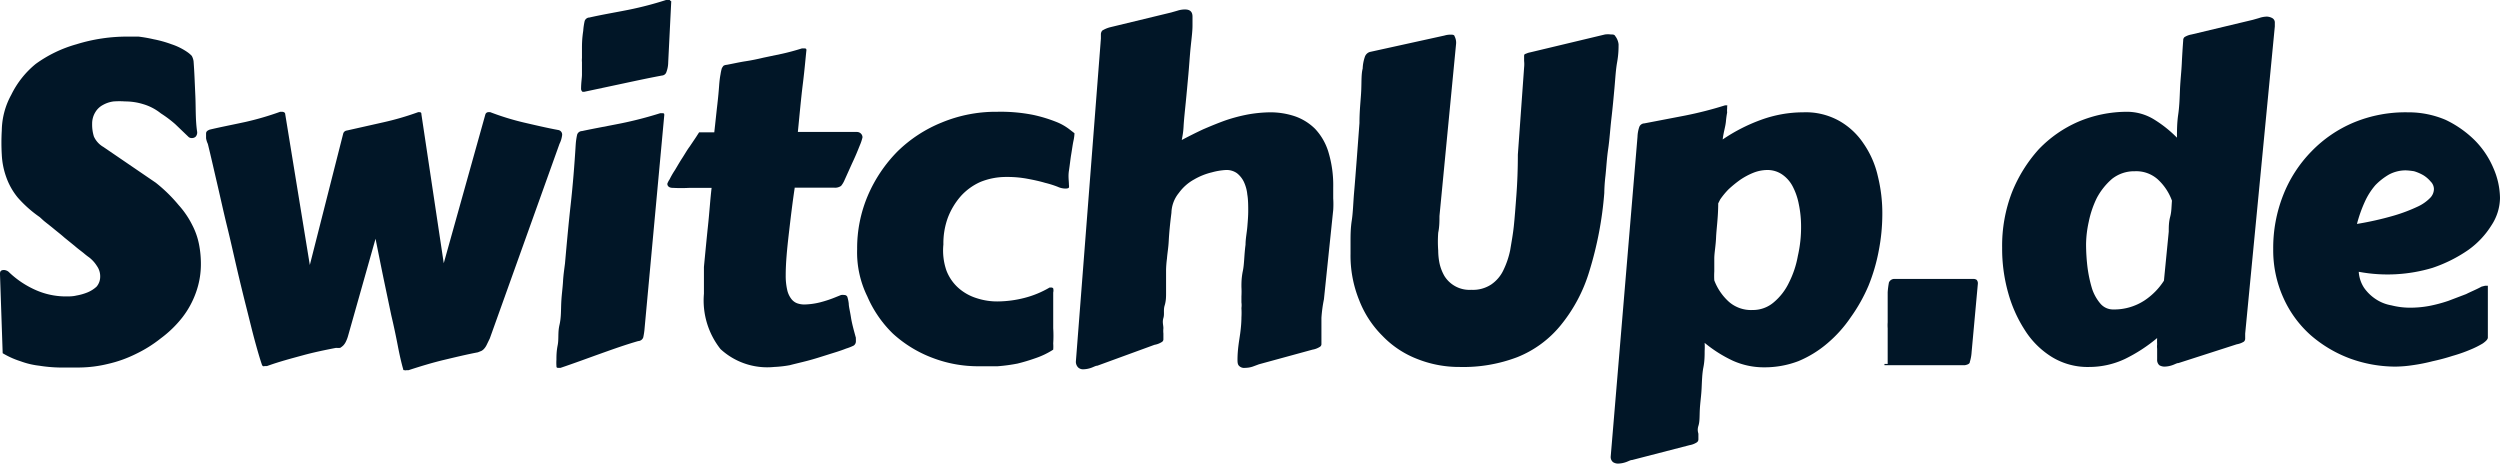
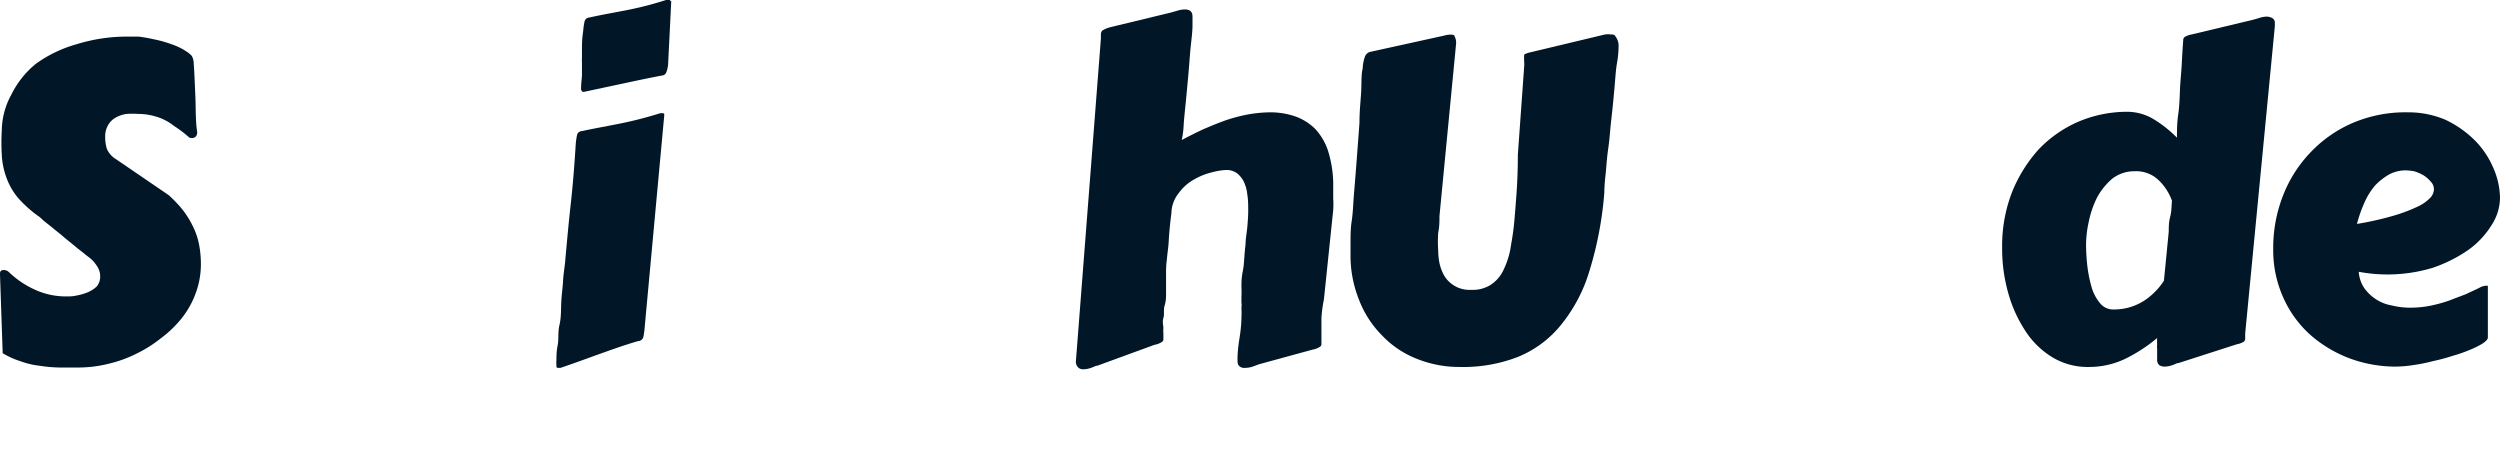
<svg xmlns="http://www.w3.org/2000/svg" id="Ebene_1" data-name="Ebene 1" viewBox="0 0 140 25.98">
  <defs>
    <style>.cls-1{fill:#011627;}</style>
  </defs>
-   <path class="cls-1" d="M0,27.89H0v-.05c0-.15.08-.2.23-.2a.45.45,0,0,1,.25.1,5.18,5.18,0,0,0,1.47,1,4.17,4.17,0,0,0,1.75.38c.18,0,.38,0,.58-.05a3,3,0,0,0,.63-.18,1.71,1.71,0,0,0,.5-.32.85.85,0,0,0,.2-.53,1,1,0,0,0-.18-.62A1.87,1.87,0,0,0,5,26.94a3.82,3.82,0,0,1-.32-.25c-.15-.12-.33-.25-.5-.4l-.58-.47c-.2-.18-.4-.33-.58-.48s-.35-.28-.5-.4-.25-.23-.32-.28A6.7,6.7,0,0,1,1,23.59a3.78,3.78,0,0,1-.65-1.15A4.29,4.29,0,0,1,.1,21.18a11.65,11.65,0,0,1,0-1.35,4.26,4.26,0,0,1,.53-2A5.14,5.14,0,0,1,2,16.1,7.18,7.18,0,0,1,4.28,15a9.54,9.54,0,0,1,2.9-.43c.13,0,.33,0,.58,0a8.07,8.07,0,0,1,.85.15,6.45,6.45,0,0,1,1,.28,3.45,3.45,0,0,1,.9.45,1.5,1.5,0,0,1,.23.2.87.87,0,0,1,.1.3c.05.65.07,1.3.1,1.95s0,1.33.1,2a.35.35,0,0,1-.08.27.29.29,0,0,1-.22.08.25.25,0,0,1-.2-.08l-.73-.7a6.68,6.68,0,0,0-.8-.6,2.89,2.89,0,0,0-1-.52,3.42,3.42,0,0,0-1-.15,4.51,4.51,0,0,0-.65,0,1.64,1.64,0,0,0-.6.2,1.08,1.08,0,0,0-.42.4,1.22,1.22,0,0,0-.18.65,2.24,2.24,0,0,0,.1.72,1.29,1.29,0,0,0,.53.58l2.93,2A8.47,8.47,0,0,1,10,24a5,5,0,0,1,.77,1.13,4,4,0,0,1,.38,1.1,5.64,5.64,0,0,1,.1,1.08,4.68,4.68,0,0,1-.28,1.6,5,5,0,0,1-.77,1.4A6.26,6.26,0,0,1,9,31.47a7.26,7.26,0,0,1-1.41.88,7,7,0,0,1-1.55.55,7,7,0,0,1-1.57.2c-.4,0-.81,0-1.18,0A8.19,8.19,0,0,1,2.2,33a4.47,4.47,0,0,1-1.05-.25,4.72,4.72,0,0,1-1-.45Z" transform="translate(0 -12.52)" />
-   <path class="cls-1" d="M19.22,20a.24.24,0,0,1,.2-.17l2-.45a15.94,15.94,0,0,0,2-.58c.13,0,.18,0,.18.13l1.25,8.33,2.33-8.33a.18.18,0,0,1,.17-.13h.1a14.64,14.64,0,0,0,1.88.58c.65.15,1.28.3,1.93.42a.26.26,0,0,1,.22.28,1.49,1.49,0,0,1-.15.5L27.43,31.47l-.17.35a.91.91,0,0,1-.15.23.53.53,0,0,1-.15.12l-.2.08c-.63.12-1.25.27-1.88.42s-1.3.35-2,.58h-.12a.14.14,0,0,1-.1,0c-.05,0-.08,0-.08-.05-.1-.35-.2-.78-.3-1.3s-.22-1.1-.37-1.73l-.43-2.05c-.15-.73-.3-1.48-.45-2.23L19.5,31.3a1.88,1.88,0,0,1-.13.35.83.83,0,0,1-.15.22,1,1,0,0,1-.17.13,1,1,0,0,1-.23,0c-.62.12-1.25.25-1.87.42s-1.31.35-2,.6h-.13a.12.12,0,0,1-.1,0s-.05-.05-.05-.07c-.12-.35-.25-.8-.4-1.35s-.3-1.18-.47-1.85-.35-1.41-.53-2.18-.35-1.55-.55-2.36-.37-1.6-.55-2.37-.35-1.53-.53-2.26a1.13,1.13,0,0,1-.1-.32V20c0-.12.08-.17.2-.22.63-.15,1.31-.28,2-.43a16.39,16.39,0,0,0,1.95-.57h.1c.1,0,.18.05.18.12l1.38,8.46Z" transform="translate(0 -12.52)" />
+   <path class="cls-1" d="M0,27.89H0v-.05c0-.15.08-.2.23-.2a.45.45,0,0,1,.25.1,5.18,5.18,0,0,0,1.47,1,4.17,4.17,0,0,0,1.75.38c.18,0,.38,0,.58-.05a3,3,0,0,0,.63-.18,1.71,1.71,0,0,0,.5-.32.85.85,0,0,0,.2-.53,1,1,0,0,0-.18-.62A1.87,1.87,0,0,0,5,26.94a3.82,3.82,0,0,1-.32-.25c-.15-.12-.33-.25-.5-.4l-.58-.47c-.2-.18-.4-.33-.58-.48s-.35-.28-.5-.4-.25-.23-.32-.28A6.7,6.7,0,0,1,1,23.59a3.78,3.78,0,0,1-.65-1.15A4.29,4.29,0,0,1,.1,21.18a11.65,11.65,0,0,1,0-1.35,4.26,4.26,0,0,1,.53-2A5.14,5.14,0,0,1,2,16.1,7.18,7.18,0,0,1,4.28,15a9.54,9.54,0,0,1,2.9-.43c.13,0,.33,0,.58,0a8.07,8.07,0,0,1,.85.15,6.45,6.45,0,0,1,1,.28,3.45,3.45,0,0,1,.9.45,1.5,1.5,0,0,1,.23.2.87.87,0,0,1,.1.3c.05.65.07,1.3.1,1.95s0,1.33.1,2a.35.35,0,0,1-.08.27.29.29,0,0,1-.22.08.25.25,0,0,1-.2-.08a6.68,6.68,0,0,0-.8-.6,2.89,2.89,0,0,0-1-.52,3.42,3.42,0,0,0-1-.15,4.51,4.51,0,0,0-.65,0,1.64,1.64,0,0,0-.6.2,1.08,1.08,0,0,0-.42.4,1.22,1.22,0,0,0-.18.65,2.24,2.24,0,0,0,.1.72,1.29,1.29,0,0,0,.53.58l2.93,2A8.47,8.47,0,0,1,10,24a5,5,0,0,1,.77,1.13,4,4,0,0,1,.38,1.1,5.64,5.64,0,0,1,.1,1.08,4.68,4.68,0,0,1-.28,1.6,5,5,0,0,1-.77,1.4A6.26,6.26,0,0,1,9,31.47a7.26,7.26,0,0,1-1.41.88,7,7,0,0,1-1.55.55,7,7,0,0,1-1.57.2c-.4,0-.81,0-1.18,0A8.19,8.19,0,0,1,2.2,33a4.47,4.47,0,0,1-1.05-.25,4.72,4.72,0,0,1-1-.45Z" transform="translate(0 -12.52)" />
  <path class="cls-1" d="M31.64,27.27c.1-1.13.2-2.23.32-3.31s.21-2.2.28-3.35a3.75,3.75,0,0,1,.08-.55.29.29,0,0,1,.27-.2c.7-.15,1.43-.28,2.18-.43a21.45,21.45,0,0,0,2.2-.57h.1c.1,0,.13,0,.13.1L36.1,30.87a3.75,3.75,0,0,1-.08.55.31.31,0,0,1-.28.2c-.7.2-1.4.45-2.1.7s-1.45.53-2.25.8h-.1c-.1,0-.13,0-.13-.12a2.46,2.46,0,0,1,0-.33c0-.2,0-.47.07-.82s0-.7.1-1.13.08-.82.1-1.25.08-.83.1-1.2S31.61,27.52,31.64,27.27Zm.9-9.76c0-.36.05-.63.05-.81s0-.32,0-.42V16a1.22,1.22,0,0,1,0-.23c0-.12,0-.3,0-.52s0-.55.07-1a3.75,3.75,0,0,1,.08-.55.29.29,0,0,1,.27-.2c.7-.16,1.43-.28,2.18-.43a19.17,19.17,0,0,0,2.2-.58h.1a.19.19,0,0,0,.1.1l0,0L37.42,16a1.61,1.61,0,0,1-.1.55.28.28,0,0,1-.25.2c-.7.13-1.4.28-2.1.43l-2.25.48h-.1A.22.22,0,0,1,32.54,17.51Z" transform="translate(0 -12.52)" />
-   <path class="cls-1" d="M44.51,23c-.13.85-.23,1.7-.33,2.56S44,27.22,44,27.94a3.53,3.53,0,0,0,.08.8,1.28,1.28,0,0,0,.22.5.74.74,0,0,0,.33.26,1.18,1.18,0,0,0,.45.07,3.94,3.94,0,0,0,.85-.12,6.64,6.64,0,0,0,.92-.31l.25-.1a.65.65,0,0,1,.18,0,.18.18,0,0,1,.17.1,2.13,2.13,0,0,1,.08.38c0,.17.07.42.12.75s.15.7.28,1.17a.56.56,0,0,0,0,.1v.08a.29.29,0,0,1-.12.25,2.69,2.69,0,0,1-.43.17c-.32.13-.67.23-1.05.35s-.72.23-1.1.33-.7.17-1,.25a6.41,6.41,0,0,1-.88.1,3.86,3.86,0,0,1-3-1,4.39,4.39,0,0,1-.93-3.1c0-.23,0-.48,0-.73s0-.5,0-.77c.08-.83.15-1.58.23-2.33s.12-1.43.2-2.1H38.62a8.77,8.77,0,0,1-.95,0c-.2,0-.3-.1-.3-.23a1.15,1.15,0,0,1,.13-.25,4.42,4.42,0,0,1,.3-.52c.12-.2.25-.43.4-.66s.27-.45.42-.65l.35-.52.18-.28H40c.07-.62.12-1.12.17-1.55s.08-.77.1-1.05.05-.5.08-.65a2.55,2.55,0,0,1,.07-.33.76.76,0,0,1,.1-.15.43.43,0,0,1,.18-.05c.37-.07.72-.15,1.05-.2s.67-.12,1-.2l1.05-.22q.54-.12,1.11-.3h.1c.1,0,.15,0,.15.1v0c-.05.45-.1,1.08-.2,1.88s-.18,1.7-.28,2.7H48a.32.32,0,0,1,.2.08.3.3,0,0,1,.1.22,2.54,2.54,0,0,1-.15.45c-.1.25-.23.58-.43,1l-.45,1a1.27,1.27,0,0,1-.17.27.58.58,0,0,1-.38.1H44.51Z" transform="translate(0 -12.52)" />
-   <path class="cls-1" d="M48,26.47a7.52,7.52,0,0,1,.6-3A8,8,0,0,1,50.26,21a7.61,7.61,0,0,1,2.48-1.62,7.9,7.9,0,0,1,3.1-.6,9.34,9.34,0,0,1,2,.17,8.15,8.15,0,0,1,1.32.4,3,3,0,0,1,.75.43l.26.2s0,.17-.05.4-.08.47-.13.77-.08.61-.13.93,0,.58,0,.8a.3.3,0,0,1,0,.13c0,.05-.1.07-.2.07a1.07,1.07,0,0,1-.43-.1,5.39,5.39,0,0,0-.7-.22c-.27-.08-.57-.15-1-.23a6.08,6.08,0,0,0-1.17-.1,3.8,3.8,0,0,0-1.46.28,3.25,3.25,0,0,0-1.1.8,4,4,0,0,0-.72,1.2,4.18,4.18,0,0,0-.25,1.5A3.42,3.42,0,0,0,53,27.67a2.5,2.5,0,0,0,.7,1,2.79,2.79,0,0,0,1,.55,3.67,3.67,0,0,0,1.2.18,6.2,6.2,0,0,0,1.48-.2,5.44,5.44,0,0,0,1.4-.58h.1a.14.14,0,0,1,.1.05.49.49,0,0,1,0,.23v2a6.89,6.89,0,0,1,0,.85,2.37,2.37,0,0,1,0,.35,4.46,4.46,0,0,1-1,.48,10.34,10.34,0,0,1-1,.3,9.58,9.58,0,0,1-1.11.15c-.37,0-.72,0-1,0a7.13,7.13,0,0,1-2.65-.47A6.88,6.88,0,0,1,50,31.2a6.48,6.48,0,0,1-1.43-2.08A5.59,5.59,0,0,1,48,26.47Z" transform="translate(0 -12.52)" />
  <path class="cls-1" d="M61.65,14.68v-.25a.32.32,0,0,1,.08-.2,1.64,1.64,0,0,1,.42-.18l3.43-.83.35-.1a1.38,1.38,0,0,1,.43-.07c.27,0,.42.12.42.4,0,0,0,.18,0,.5s-.05.7-.1,1.18-.08,1-.13,1.55-.1,1.1-.15,1.6-.1.95-.12,1.33-.08.62-.1.75q.56-.3,1.2-.6c.42-.18.83-.35,1.25-.5a9.29,9.29,0,0,1,1.25-.33,7.64,7.64,0,0,1,1.23-.12,4.32,4.32,0,0,1,1.4.22,3,3,0,0,1,1.13.7,3.28,3.28,0,0,1,.75,1.3,6.43,6.43,0,0,1,.27,2v.6a5.13,5.13,0,0,1,0,.65l-.52,5A7.73,7.73,0,0,0,74,30.32v1.45a.18.18,0,0,1-.1.18,1.1,1.1,0,0,1-.4.15l-3,.82-.35.13a1.38,1.38,0,0,1-.43.07.39.39,0,0,1-.32-.1c-.08-.07-.1-.17-.1-.35,0-.6.1-1.1.15-1.47s.07-.68.07-.9a4.52,4.52,0,0,0,0-.53,1.23,1.23,0,0,0,0-.32c0-.11,0-.21,0-.33a4.79,4.79,0,0,0,0-.53c0-.22,0-.52.08-.9s.07-.87.15-1.47c0-.33.07-.65.1-1s.05-.63.05-.88,0-.65-.05-.92a2.16,2.16,0,0,0-.2-.73,1.38,1.38,0,0,0-.38-.47,1,1,0,0,0-.62-.18,3.76,3.76,0,0,0-.78.13,3.68,3.68,0,0,0-1,.4,2.6,2.6,0,0,0-.85.75,1.83,1.83,0,0,0-.42,1.12c-.08.63-.13,1.16-.15,1.56s-.08.72-.1,1a5.81,5.81,0,0,0-.05.62c0,.15,0,.3,0,.43s0,.15,0,.3,0,.35,0,.57,0,.45-.08.71,0,.47-.07.7,0,.4,0,.57a1.6,1.6,0,0,0,0,.3v.3a.18.18,0,0,1-.1.18,1.1,1.1,0,0,1-.4.15L61.45,33c-.1,0-.2.07-.35.12a1.4,1.4,0,0,1-.42.08.4.4,0,0,1-.3-.1.45.45,0,0,1-.13-.35Z" transform="translate(0 -12.52)" />
  <path class="cls-1" d="M90.64,15c0,.23,0,.55-.08,1s-.1.9-.15,1.45-.1,1.1-.17,1.7-.1,1.15-.18,1.7-.1,1-.15,1.48a9.61,9.61,0,0,0-.07,1A20.1,20.1,0,0,1,89,27.72a8.74,8.74,0,0,1-1.63,3.05,6,6,0,0,1-2.4,1.75,8.48,8.48,0,0,1-3.23.55,6.34,6.34,0,0,1-2.38-.45,5.39,5.39,0,0,1-1.95-1.3,5.72,5.72,0,0,1-1.3-2,6.62,6.62,0,0,1-.48-2.6c0-.13,0-.35,0-.68s0-.73.07-1.18.08-1,.13-1.57.1-1.23.15-1.88l.15-2c0-.75.08-1.35.1-1.85s0-.9.08-1.2a2.27,2.27,0,0,1,.12-.65.43.43,0,0,1,.28-.28l4.18-.92a1.19,1.19,0,0,1,.32-.05c.13,0,.23,0,.25.1a.76.76,0,0,1,.08.42l-.93,9.64c0,.27,0,.6-.07.93a6.77,6.77,0,0,0,0,1,3.68,3.68,0,0,0,.07.7,2.5,2.5,0,0,0,.28.73,1.65,1.65,0,0,0,1.5.77,1.86,1.86,0,0,0,1.12-.3,2,2,0,0,0,.68-.8,4.75,4.75,0,0,0,.38-1.12c.07-.43.15-.85.2-1.31s.1-1.12.15-1.8S85,22,85,21.18l.35-4.88a1.76,1.76,0,0,0,0-.37c0-.1,0-.18,0-.25s0-.13.1-.15a1,1,0,0,1,.25-.08l4.18-1a1.26,1.26,0,0,1,.33,0c.12,0,.2,0,.25.1A.91.91,0,0,1,90.64,15Z" transform="translate(0 -12.52)" />
-   <path class="cls-1" d="M96.47,20.33a9.71,9.71,0,0,1,2.15-1.1,6.9,6.9,0,0,1,2.36-.42,3.83,3.83,0,0,1,2,.47,4,4,0,0,1,1.38,1.28,5.23,5.23,0,0,1,.8,1.83,8.65,8.65,0,0,1,.25,2.17,10.78,10.78,0,0,1-.2,2,10.14,10.14,0,0,1-.57,1.95,9.26,9.26,0,0,1-1,1.78,7.18,7.18,0,0,1-1.3,1.45,6.12,6.12,0,0,1-1.62,1,5.3,5.3,0,0,1-1.93.35,4.23,4.23,0,0,1-1.75-.37,7.37,7.37,0,0,1-1.58-1,3.62,3.62,0,0,1,0,.45c0,.25,0,.57-.07.92s-.08.76-.1,1.18-.08.8-.1,1.18,0,.67-.08.92,0,.4,0,.45v.3a.2.2,0,0,1-.1.18,1.1,1.1,0,0,1-.4.15l-3.21.83c-.1,0-.2.07-.35.12a1.4,1.4,0,0,1-.42.08.51.51,0,0,1-.3-.08.37.37,0,0,1-.13-.32l1.5-17.9a1.91,1.91,0,0,1,.1-.55.31.31,0,0,1,.28-.2L94.32,19a21.13,21.13,0,0,0,2.28-.58c.07,0,.1,0,.12,0s0,.05,0,.1v.07a1.25,1.25,0,0,0,0,.23,5.12,5.12,0,0,0-.07.52C96.62,19.63,96.52,19.91,96.47,20.33Zm-.25,3.58c0,.78-.1,1.43-.12,1.91S96,26.69,96,27s0,.55,0,.72a4.44,4.44,0,0,0,0,.5,3.08,3.08,0,0,0,.83,1.21,1.88,1.88,0,0,0,1.32.45,1.79,1.79,0,0,0,1.18-.43,3.27,3.27,0,0,0,.85-1.1,5.4,5.4,0,0,0,.5-1.5,7.16,7.16,0,0,0,.18-1.66,6.07,6.07,0,0,0-.13-1.25,3.57,3.57,0,0,0-.35-1,1.84,1.84,0,0,0-.58-.65,1.45,1.45,0,0,0-.82-.25,2.16,2.16,0,0,0-.78.15,3.91,3.91,0,0,0-.75.4,6.54,6.54,0,0,0-.65.53,4.25,4.25,0,0,0-.47.57Z" transform="translate(0 -12.52)" />
-   <path class="cls-1" d="M105.71,32.9c0-.38,0-.68,0-.9s0-.4,0-.53V30.9a2.26,2.26,0,0,1,0-.33c0-.15,0-.35,0-.62s0-.63,0-1.06a4.53,4.53,0,0,1,.07-.55.33.33,0,0,1,.28-.2h2.25c.78,0,1.53,0,2.2,0a.32.32,0,0,1,.18.05.29.29,0,0,1,.07.22l-.35,3.83a2.35,2.35,0,0,1-.1.55c0,.1-.12.15-.27.18l-2.13,0h-2.38s0,0,0-.07h0Z" transform="translate(0 -12.52)" />
  <path class="cls-1" d="M125.73,31.2v.27a.23.23,0,0,1-.07.18,1.1,1.1,0,0,1-.4.15L122,32.85c-.1,0-.2.07-.35.12a1.41,1.41,0,0,1-.43.08.56.56,0,0,1-.3-.08.4.4,0,0,1-.12-.32v-.6a1.14,1.14,0,0,1,0-.25,3.24,3.24,0,0,1,0-.35A8.83,8.83,0,0,1,119,32.62a4.7,4.7,0,0,1-2,.45,3.83,3.83,0,0,1-2.08-.55,4.73,4.73,0,0,1-1.52-1.5,7.54,7.54,0,0,1-.95-2.13,9.08,9.08,0,0,1-.33-2.5,8.31,8.31,0,0,1,.55-3.1,8.06,8.06,0,0,1,1.5-2.41,6.83,6.83,0,0,1,2.23-1.55,7,7,0,0,1,2.7-.55,2.89,2.89,0,0,1,1.48.4,6.82,6.82,0,0,1,1.33,1.05c0-.4,0-.82.07-1.3s.08-.95.1-1.42.08-1,.1-1.43.05-.9.08-1.3a.23.23,0,0,1,.07-.18,1.1,1.1,0,0,1,.4-.15l3.43-.82.35-.1a1.41,1.41,0,0,1,.43-.08.67.67,0,0,1,.3.08.28.28,0,0,1,.15.27V14Zm-4.28-5.71c0-.25,0-.53.08-.83s.07-.57.1-.9a3,3,0,0,0-.8-1.2,1.81,1.81,0,0,0-1.28-.45,2,2,0,0,0-1.28.43,3.72,3.72,0,0,0-.85,1.07,5.49,5.49,0,0,0-.45,1.33,6.11,6.11,0,0,0-.15,1.25,10.93,10.93,0,0,0,.08,1.3,7.4,7.4,0,0,0,.25,1.18,2.47,2.47,0,0,0,.47.85.93.93,0,0,0,.73.33,3.1,3.1,0,0,0,1.75-.51,3.77,3.77,0,0,0,1.08-1.1Z" transform="translate(0 -12.52)" />
  <path class="cls-1" d="M134.84,18.81a5.3,5.3,0,0,1,2.11.42,5.94,5.94,0,0,1,1.62,1.13,4.94,4.94,0,0,1,1.05,1.55,4.3,4.3,0,0,1,.38,1.7,2.85,2.85,0,0,1-.48,1.53,4.82,4.82,0,0,1-1.3,1.38,8,8,0,0,1-2,1,8.74,8.74,0,0,1-4.13.22,1.85,1.85,0,0,0,.3.9,2.44,2.44,0,0,0,.65.63,2.29,2.29,0,0,0,.88.35,4.25,4.25,0,0,0,1,.13,5.8,5.8,0,0,0,1.13-.1,8.16,8.16,0,0,0,1.05-.28l1-.38c.3-.15.6-.27.87-.42l.2-.05c.05,0,.1,0,.15,0V30.1c0,.32,0,.7,0,1.1,0,.05,0,.07,0,.12v.1c0,.1-.1.2-.28.33a5,5,0,0,1-.7.35,8.25,8.25,0,0,1-1,.35c-.37.12-.75.22-1.12.3a9.88,9.88,0,0,1-1.11.22,6.88,6.88,0,0,1-.95.08,7.45,7.45,0,0,1-2.55-.45,7.15,7.15,0,0,1-2.2-1.3,6.15,6.15,0,0,1-1.53-2.08,6.48,6.48,0,0,1-.58-2.75,8.05,8.05,0,0,1,.55-3A7.34,7.34,0,0,1,129.44,21a7.14,7.14,0,0,1,2.37-1.62A7.55,7.55,0,0,1,134.84,18.81Zm-.12,3.25a2,2,0,0,0-.93.23,3.5,3.5,0,0,0-.77.6,3.86,3.86,0,0,0-.6.95,7.57,7.57,0,0,0-.43,1.22,17.54,17.54,0,0,0,2.08-.47,9.1,9.1,0,0,0,1.32-.5,2.32,2.32,0,0,0,.71-.5.72.72,0,0,0,.2-.48.6.6,0,0,0-.18-.42,1.71,1.71,0,0,0-.4-.35,2.43,2.43,0,0,0-.53-.23A3.75,3.75,0,0,0,134.72,22.06Z" transform="translate(0 -12.52)" />
</svg>